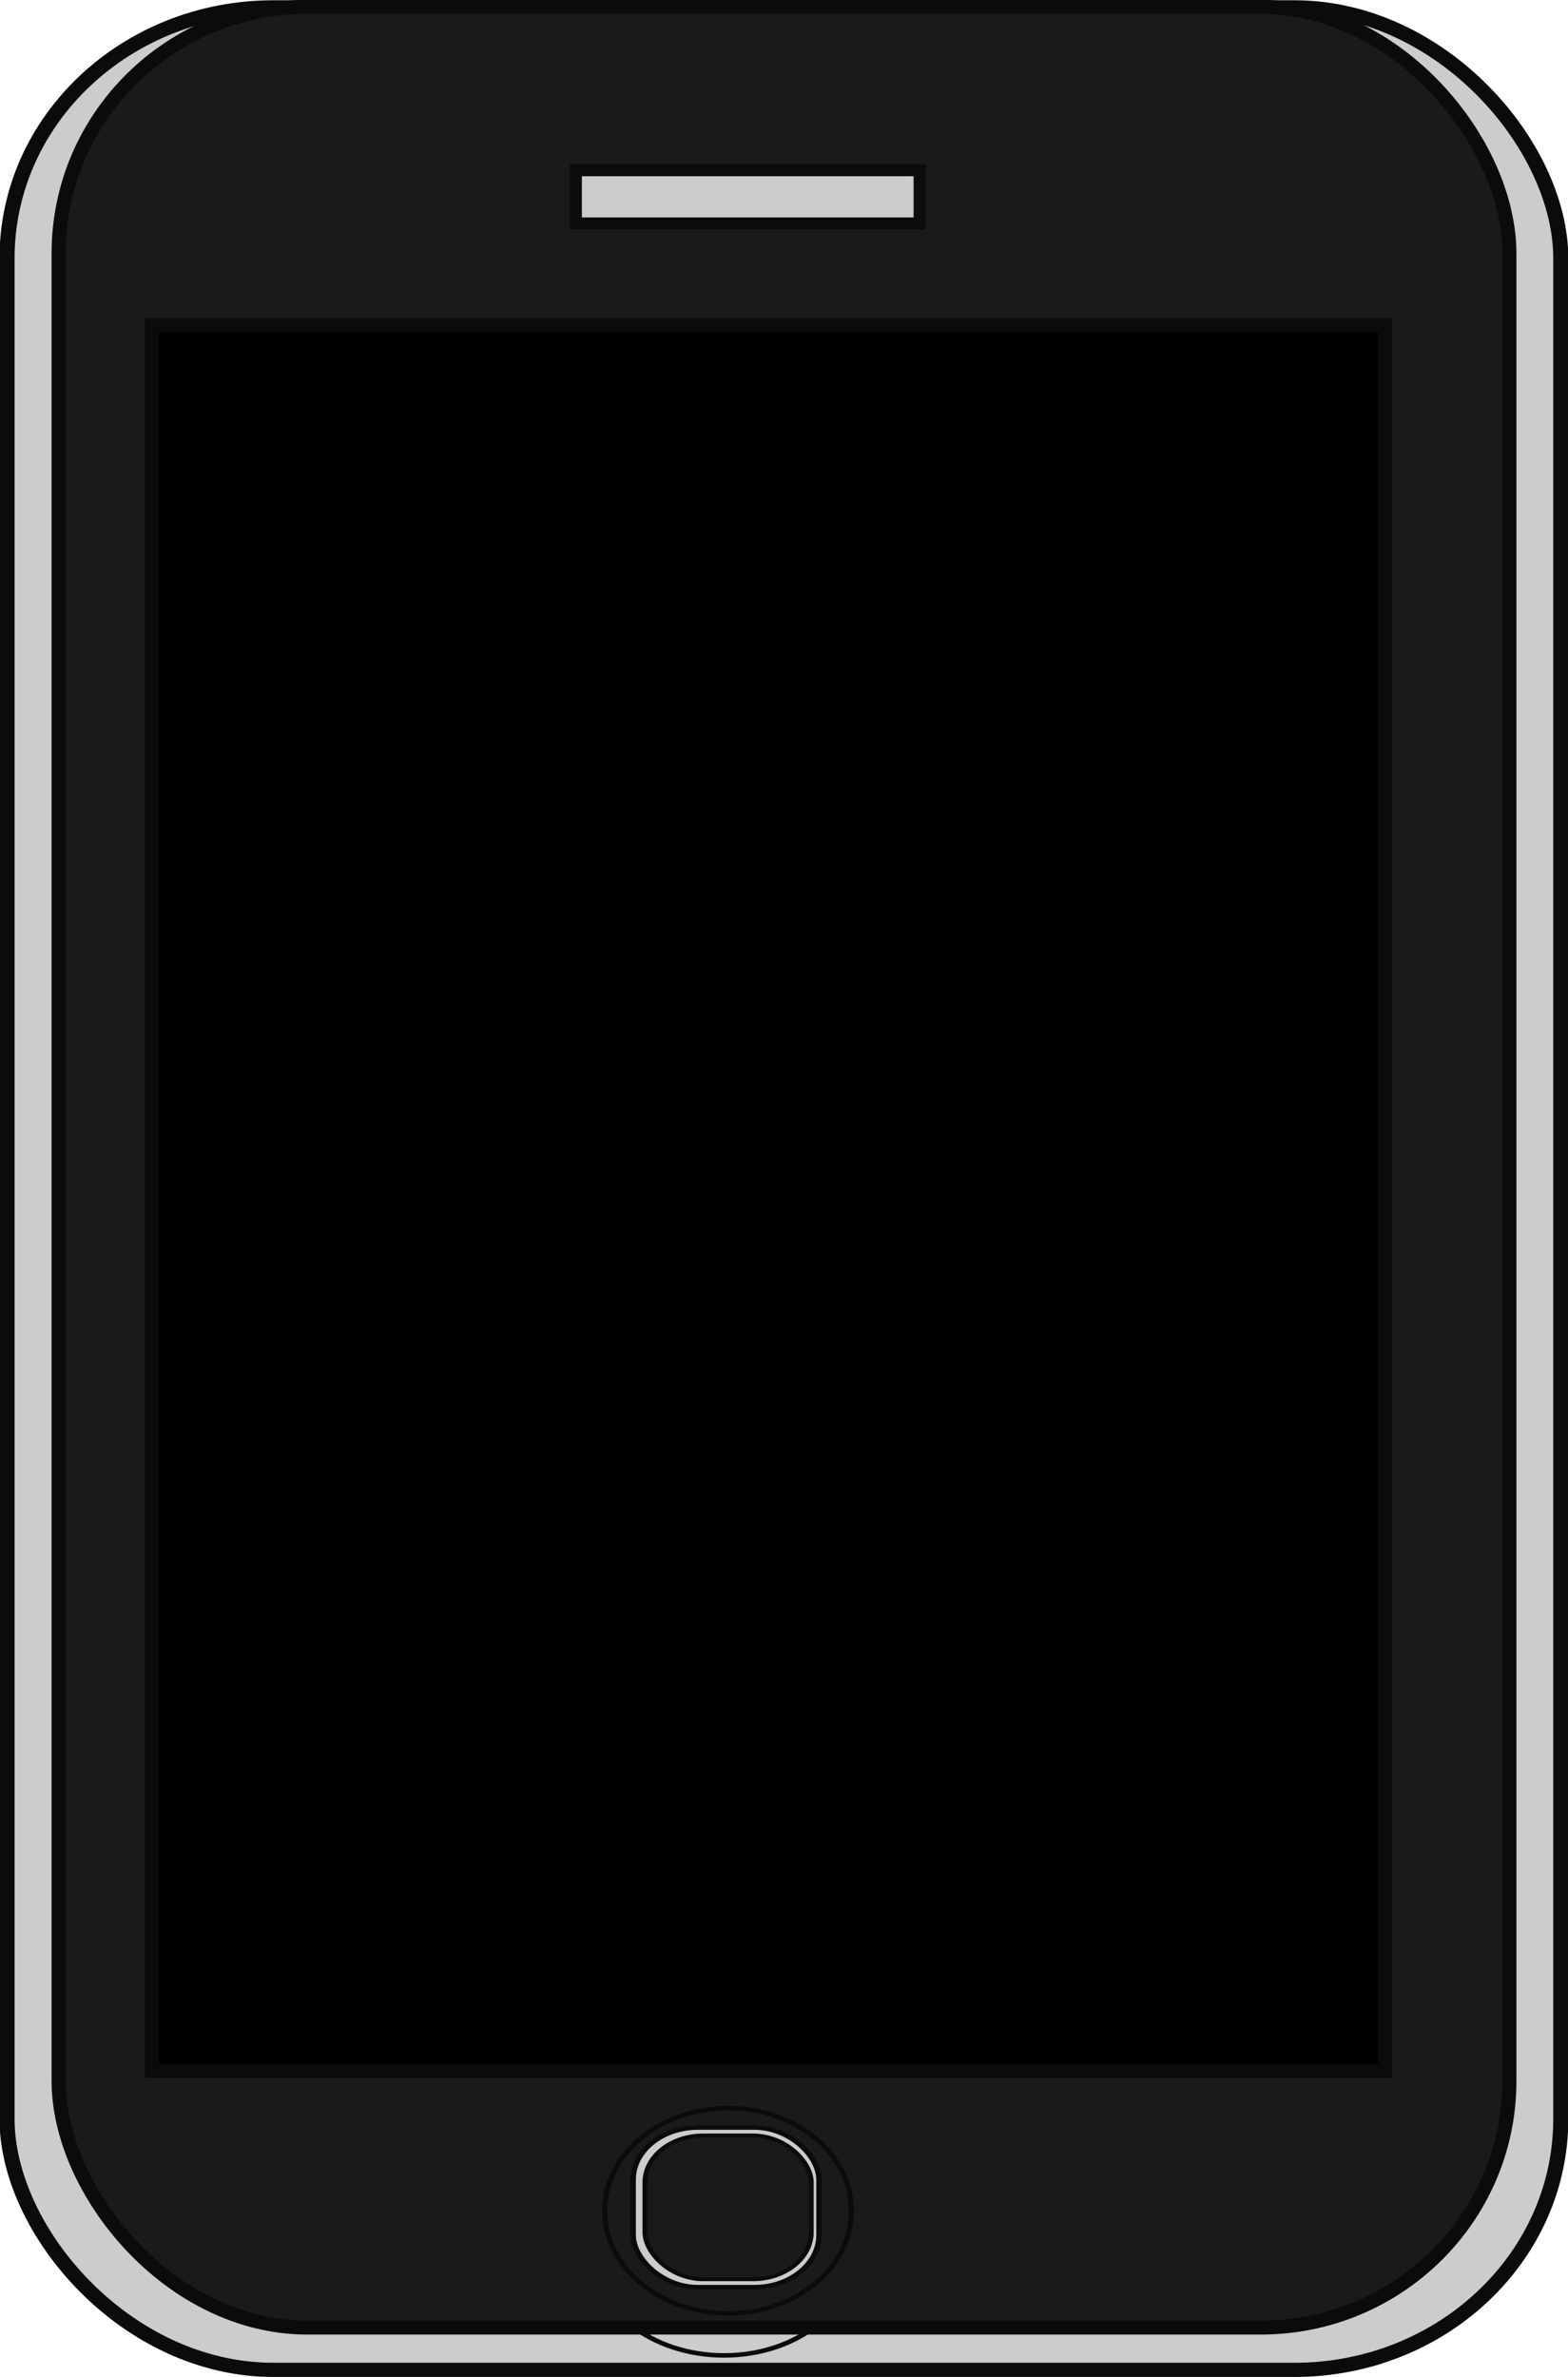
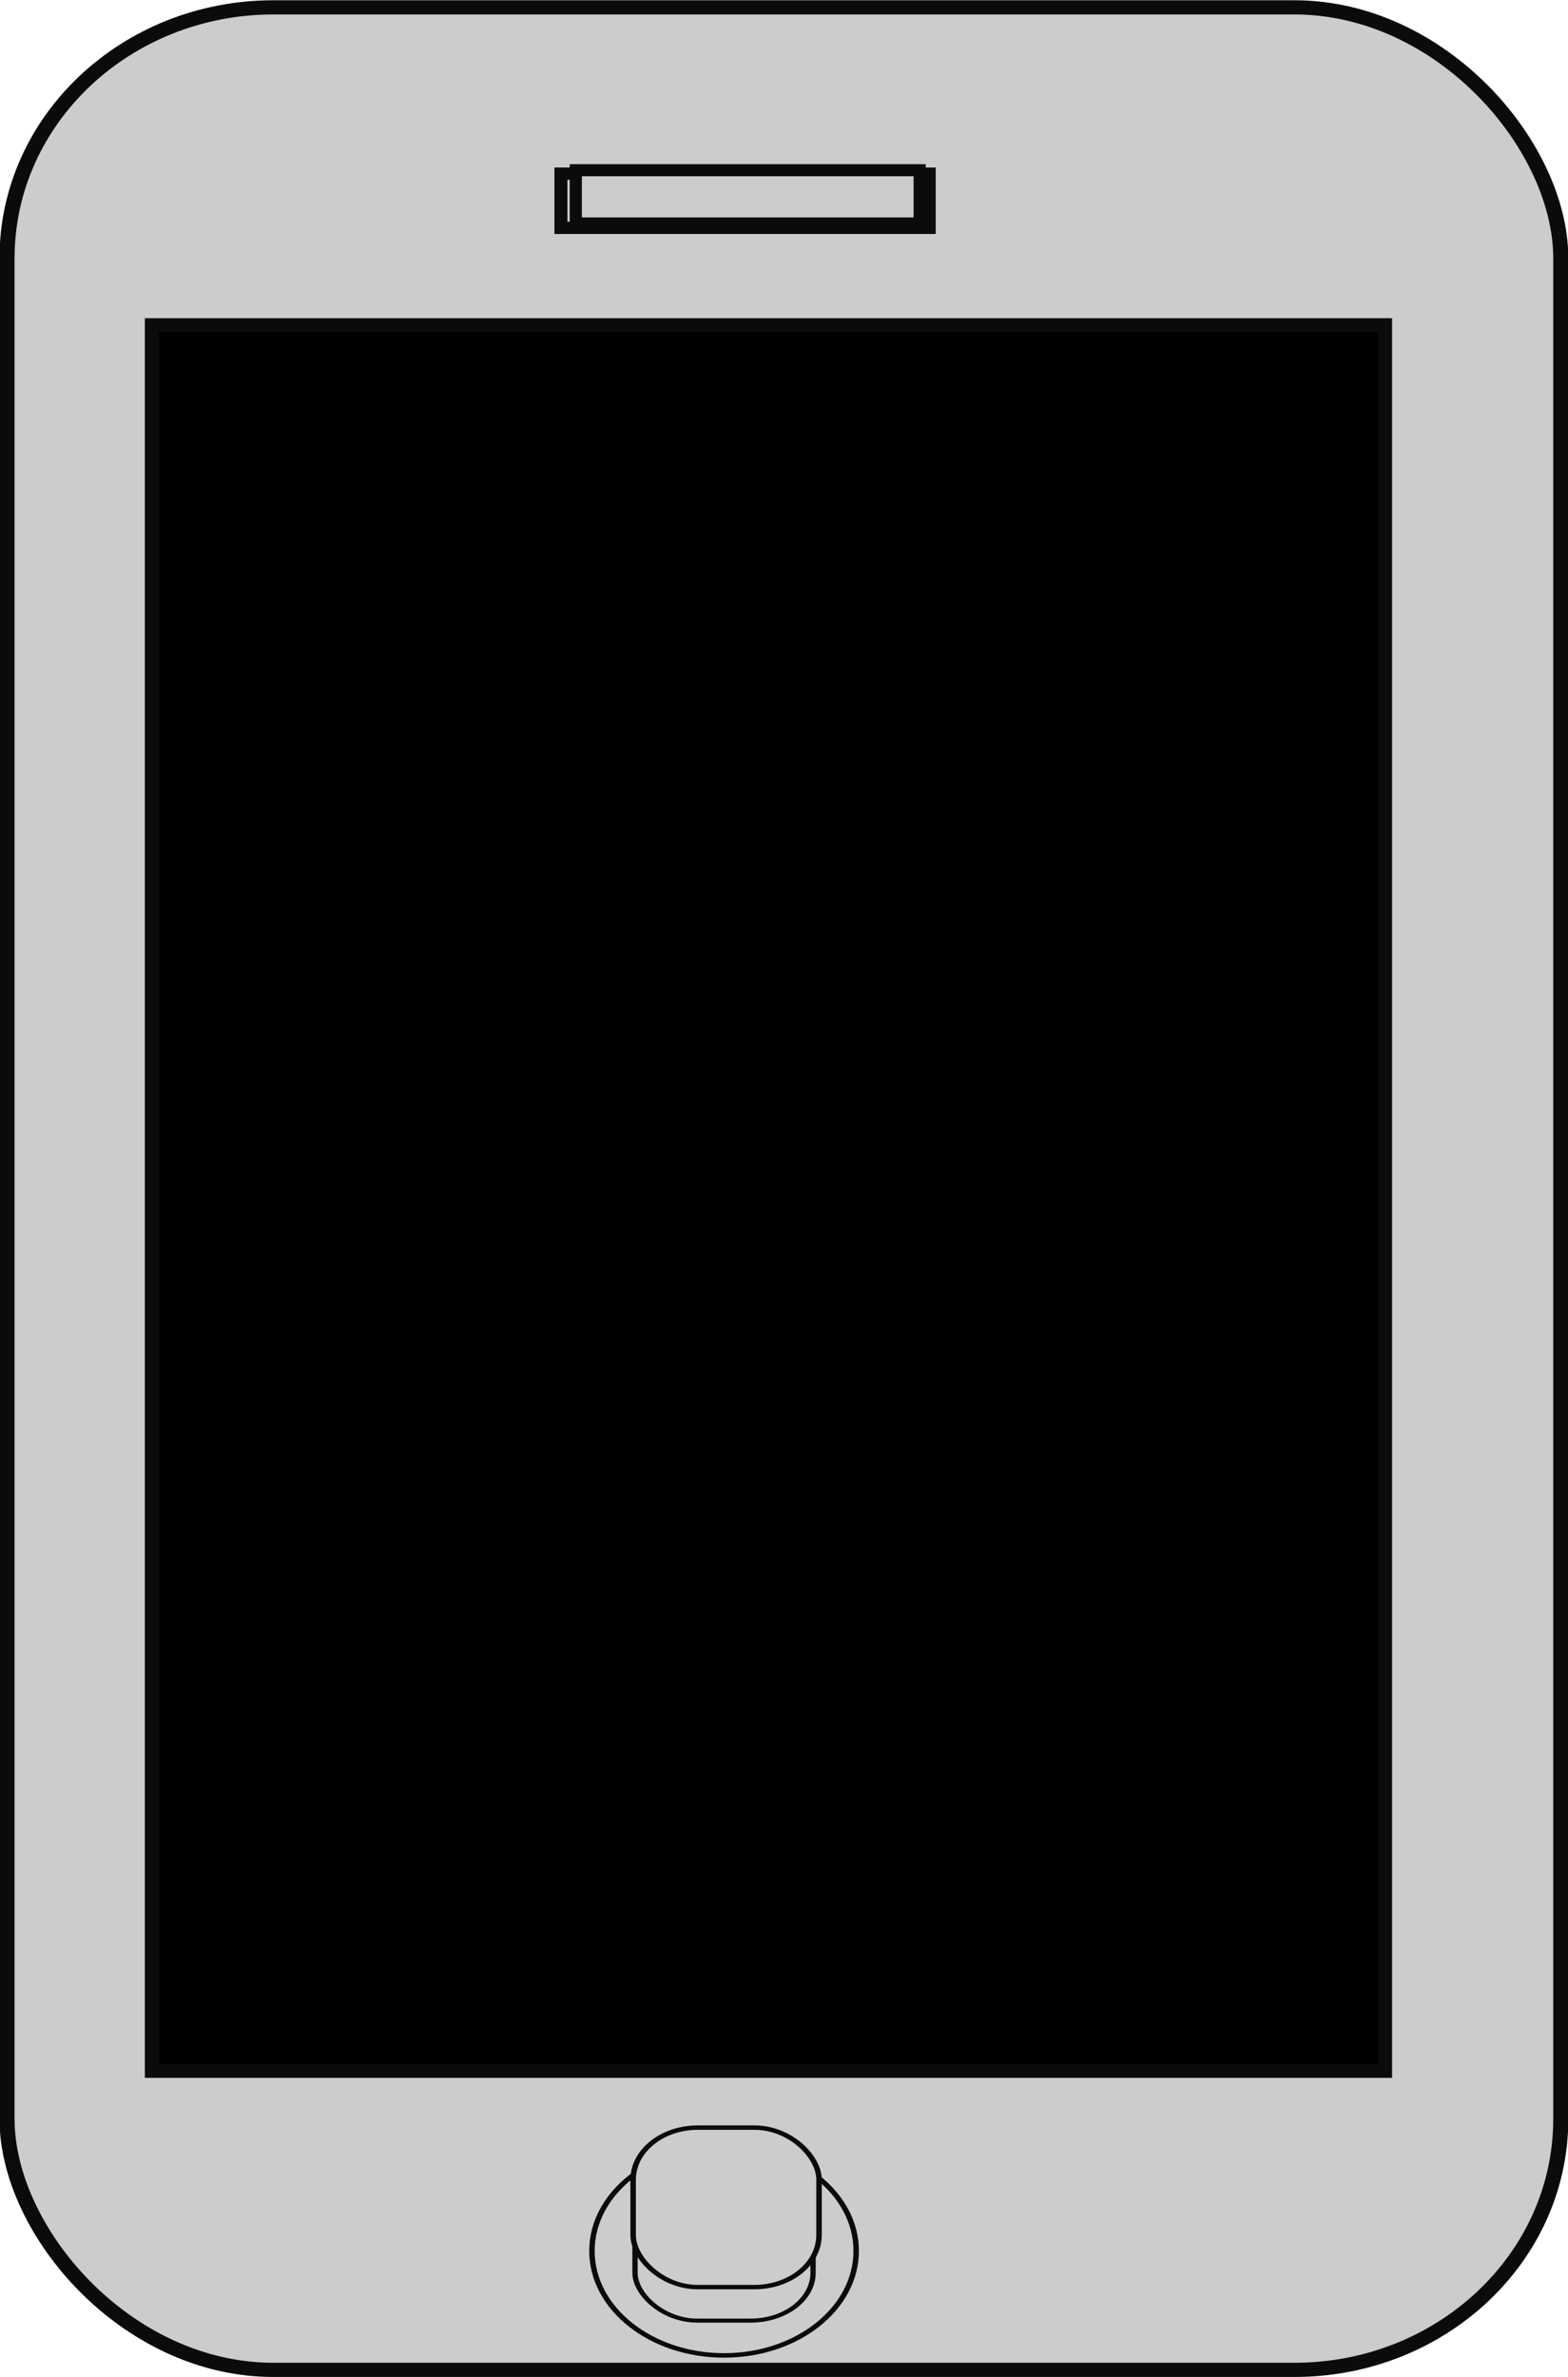
<svg xmlns="http://www.w3.org/2000/svg" xmlns:ns1="http://www.inkscape.org/namespaces/inkscape" xmlns:ns2="http://sodipodi.sourceforge.net/DTD/sodipodi-0.dtd" width="432.332" height="655.429" id="svg2" version="1.1" ns1:version="0.47 r22583" ns2:docname="New document 1">
  <defs id="defs4">
    <ns1:perspective ns2:type="inkscape:persp3d" ns1:vp_x="0 : 526.18109 : 1" ns1:vp_y="0 : 1000 : 0" ns1:vp_z="744.09448 : 526.18109 : 1" ns1:persp3d-origin="372.04724 : 350.78739 : 1" id="perspective10" />
    <ns1:perspective id="perspective2844" ns1:persp3d-origin="0.5 : 0.33333333 : 1" ns1:vp_z="1 : 0.5 : 1" ns1:vp_y="0 : 1000 : 0" ns1:vp_x="0 : 0.5 : 1" ns2:type="inkscape:persp3d" />
    <ns1:perspective id="perspective2882" ns1:persp3d-origin="0.5 : 0.33333333 : 1" ns1:vp_z="1 : 0.5 : 1" ns1:vp_y="0 : 1000 : 0" ns1:vp_x="0 : 0.5 : 1" ns2:type="inkscape:persp3d" />
    <ns1:perspective id="perspective2959" ns1:persp3d-origin="0.5 : 0.33333333 : 1" ns1:vp_z="1 : 0.5 : 1" ns1:vp_y="0 : 1000 : 0" ns1:vp_x="0 : 0.5 : 1" ns2:type="inkscape:persp3d" />
    <ns1:perspective id="perspective2985" ns1:persp3d-origin="0.5 : 0.33333333 : 1" ns1:vp_z="1 : 0.5 : 1" ns1:vp_y="0 : 1000 : 0" ns1:vp_x="0 : 0.5 : 1" ns2:type="inkscape:persp3d" />
    <ns1:perspective id="perspective3013" ns1:persp3d-origin="0.5 : 0.33333333 : 1" ns1:vp_z="1 : 0.5 : 1" ns1:vp_y="0 : 1000 : 0" ns1:vp_x="0 : 0.5 : 1" ns2:type="inkscape:persp3d" />
    <ns1:perspective id="perspective3041" ns1:persp3d-origin="0.5 : 0.33333333 : 1" ns1:vp_z="1 : 0.5 : 1" ns1:vp_y="0 : 1000 : 0" ns1:vp_x="0 : 0.5 : 1" ns2:type="inkscape:persp3d" />
    <ns1:perspective id="perspective3073" ns1:persp3d-origin="0.5 : 0.33333333 : 1" ns1:vp_z="1 : 0.5 : 1" ns1:vp_y="0 : 1000 : 0" ns1:vp_x="0 : 0.5 : 1" ns2:type="inkscape:persp3d" />
  </defs>
  <ns2:namedview id="base" pagecolor="#ffffff" bordercolor="#666666" borderopacity="1.0" ns1:pageopacity="0.0" ns1:pageshadow="2" ns1:zoom="0.35" ns1:cx="262.59468" ns1:cy="430.78028" ns1:document-units="px" ns1:current-layer="layer1" showgrid="false" ns1:window-width="1022" ns1:window-height="688" ns1:window-x="0" ns1:window-y="27" ns1:window-maximized="1" />
  <g ns1:label="Layer 1" ns1:groupmode="layer" id="layer1" transform="translate(-112.405,-284.648)">
    <g id="g3093" transform="matrix(1,0,0,0.991,428.571,30.785)">
      <g id="g2917">
        <g transform="matrix(1.071,0,0,1.018,7.074,-4.505)" id="g2865-2" style="fill:#cccccc">
          <rect ry="68.571" y="258.076" x="-300" height="645.714" width="400" id="rect2828-7" style="color:#000000;fill:#cccccc;fill-opacity:1;fill-rule:nonzero;stroke:#0b0b0b;stroke-width:3.882;stroke-miterlimit:4;stroke-opacity:1;stroke-dasharray:none;marker:none;visibility:visible;display:inline;overflow:visible;enable-background:accumulate" />
-           <rect ry="0" y="346.637" x="-274.297" height="485.737" width="340.022" id="rect2830-2" style="color:#000000;fill:#cccccc;fill-opacity:1;fill-rule:nonzero;stroke:#0b0b0b;stroke-width:3.86;stroke-miterlimit:4;stroke-opacity:1;stroke-dasharray:none;marker:none;visibility:visible;display:inline;overflow:visible;enable-background:accumulate" />
          <rect ry="0" y="303.525" x="-157.408" height="14.817" width="94.817" id="rect2832-2" style="color:#000000;fill:#cccccc;fill-opacity:1;fill-rule:nonzero;stroke:#0b0b0b;stroke-width:3.351;stroke-miterlimit:4;stroke-opacity:1;stroke-dasharray:none;marker:none;visibility:visible;display:inline;overflow:visible;enable-background:accumulate" />
          <g transform="matrix(0.39,0,0,0.317,163.716,653.122)" id="g2860-6" style="fill:#cccccc">
            <path ns2:type="arc" style="color:#000000;fill:#cccccc;fill-opacity:1;fill-rule:nonzero;stroke:#0b0b0b;stroke-width:3.882;stroke-miterlimit:4;stroke-opacity:1;stroke-dasharray:none;marker:none;visibility:visible;display:inline;overflow:visible;enable-background:accumulate" id="path2858-1" ns2:cx="-722.85712" ns2:cy="688.07648" ns2:rx="94.285713" ns2:ry="90" d="m -628.571,688.076 c 0,49.706 -42.213,90 -94.286,90 -52.073,0 -94.286,-40.294 -94.286,-90 0,-49.706 42.213,-90 94.286,-90 52.073,0 94.286,40.294 94.286,90 z" transform="matrix(0.925,0,0,1.001,-47.056,-0.561)" />
-             <rect style="color:#000000;fill:#cccccc;fill-opacity:1;fill-rule:nonzero;stroke:#0b0b0b;stroke-width:3.882;stroke-miterlimit:4;stroke-opacity:1;stroke-dasharray:none;marker:none;visibility:visible;display:inline;overflow:visible;enable-background:accumulate" id="rect2834-0" width="131.429" height="140" x="-782.857" y="615.219" ry="45.714" />
            <rect style="color:#000000;fill:#cccccc;fill-opacity:1;fill-rule:nonzero;stroke:#0b0b0b;stroke-width:3.484;stroke-miterlimit:4;stroke-opacity:1;stroke-dasharray:none;marker:none;visibility:visible;display:inline;overflow:visible;enable-background:accumulate" id="rect2834-7-6" width="117.541" height="126.112" x="-774.485" y="622.163" ry="41.179" />
          </g>
        </g>
        <g id="g2865">
-           <rect ry="68.571" y="258.076" x="-300" height="645.714" width="400" id="rect2828" style="color:#000000;fill:#1a1a1a;fill-opacity:1;fill-rule:nonzero;stroke:#0b0b0b;stroke-width:3.882;stroke-miterlimit:4;stroke-opacity:1;stroke-dasharray:none;marker:none;visibility:visible;display:inline;overflow:visible;enable-background:accumulate" />
          <rect ry="0" y="346.637" x="-274.297" height="485.737" width="340.022" id="rect2830" style="color:#000000;fill:#000000;fill-opacity:1;fill-rule:nonzero;stroke:#0b0b0b;stroke-width:3.86;stroke-miterlimit:4;stroke-opacity:1;stroke-dasharray:none;marker:none;visibility:visible;display:inline;overflow:visible;enable-background:accumulate" />
          <rect ry="0" y="303.525" x="-157.408" height="14.817" width="94.817" id="rect2832" style="color:#000000;fill:#cccccc;fill-opacity:1;fill-rule:nonzero;stroke:#0b0b0b;stroke-width:3.351;stroke-miterlimit:4;stroke-opacity:1;stroke-dasharray:none;marker:none;visibility:visible;display:inline;overflow:visible;enable-background:accumulate" />
          <g transform="matrix(0.39,0,0,0.317,163.716,653.122)" id="g2860">
-             <path ns2:type="arc" style="color:#000000;fill:#1a1a1a;fill-opacity:1;fill-rule:nonzero;stroke:#0b0b0b;stroke-width:3.882;stroke-miterlimit:4;stroke-opacity:1;stroke-dasharray:none;marker:none;visibility:visible;display:inline;overflow:visible;enable-background:accumulate" id="path2858" ns2:cx="-722.85712" ns2:cy="688.07648" ns2:rx="94.285713" ns2:ry="90" d="m -628.571,688.076 c 0,49.706 -42.213,90 -94.286,90 -52.073,0 -94.286,-40.294 -94.286,-90 0,-49.706 42.213,-90 94.286,-90 52.073,0 94.286,40.294 94.286,90 z" transform="matrix(0.925,0,0,1.001,-47.056,-0.561)" />
            <rect style="color:#000000;fill:#cccccc;fill-opacity:1;fill-rule:nonzero;stroke:#0b0b0b;stroke-width:3.882;stroke-miterlimit:4;stroke-opacity:1;stroke-dasharray:none;marker:none;visibility:visible;display:inline;overflow:visible;enable-background:accumulate" id="rect2834" width="131.429" height="140" x="-782.857" y="615.219" ry="45.714" />
-             <rect style="color:#000000;fill:#1a1a1a;fill-opacity:1;fill-rule:nonzero;stroke:#0b0b0b;stroke-width:3.484;stroke-miterlimit:4;stroke-opacity:1;stroke-dasharray:none;marker:none;visibility:visible;display:inline;overflow:visible;enable-background:accumulate" id="rect2834-7" width="117.541" height="126.112" x="-774.485" y="622.163" ry="41.179" />
          </g>
        </g>
      </g>
    </g>
    <g id="g2973-9-0-7" transform="matrix(-0.01,0.895,-0.709,-0.017,244.08,1117.074)" />
  </g>
</svg>